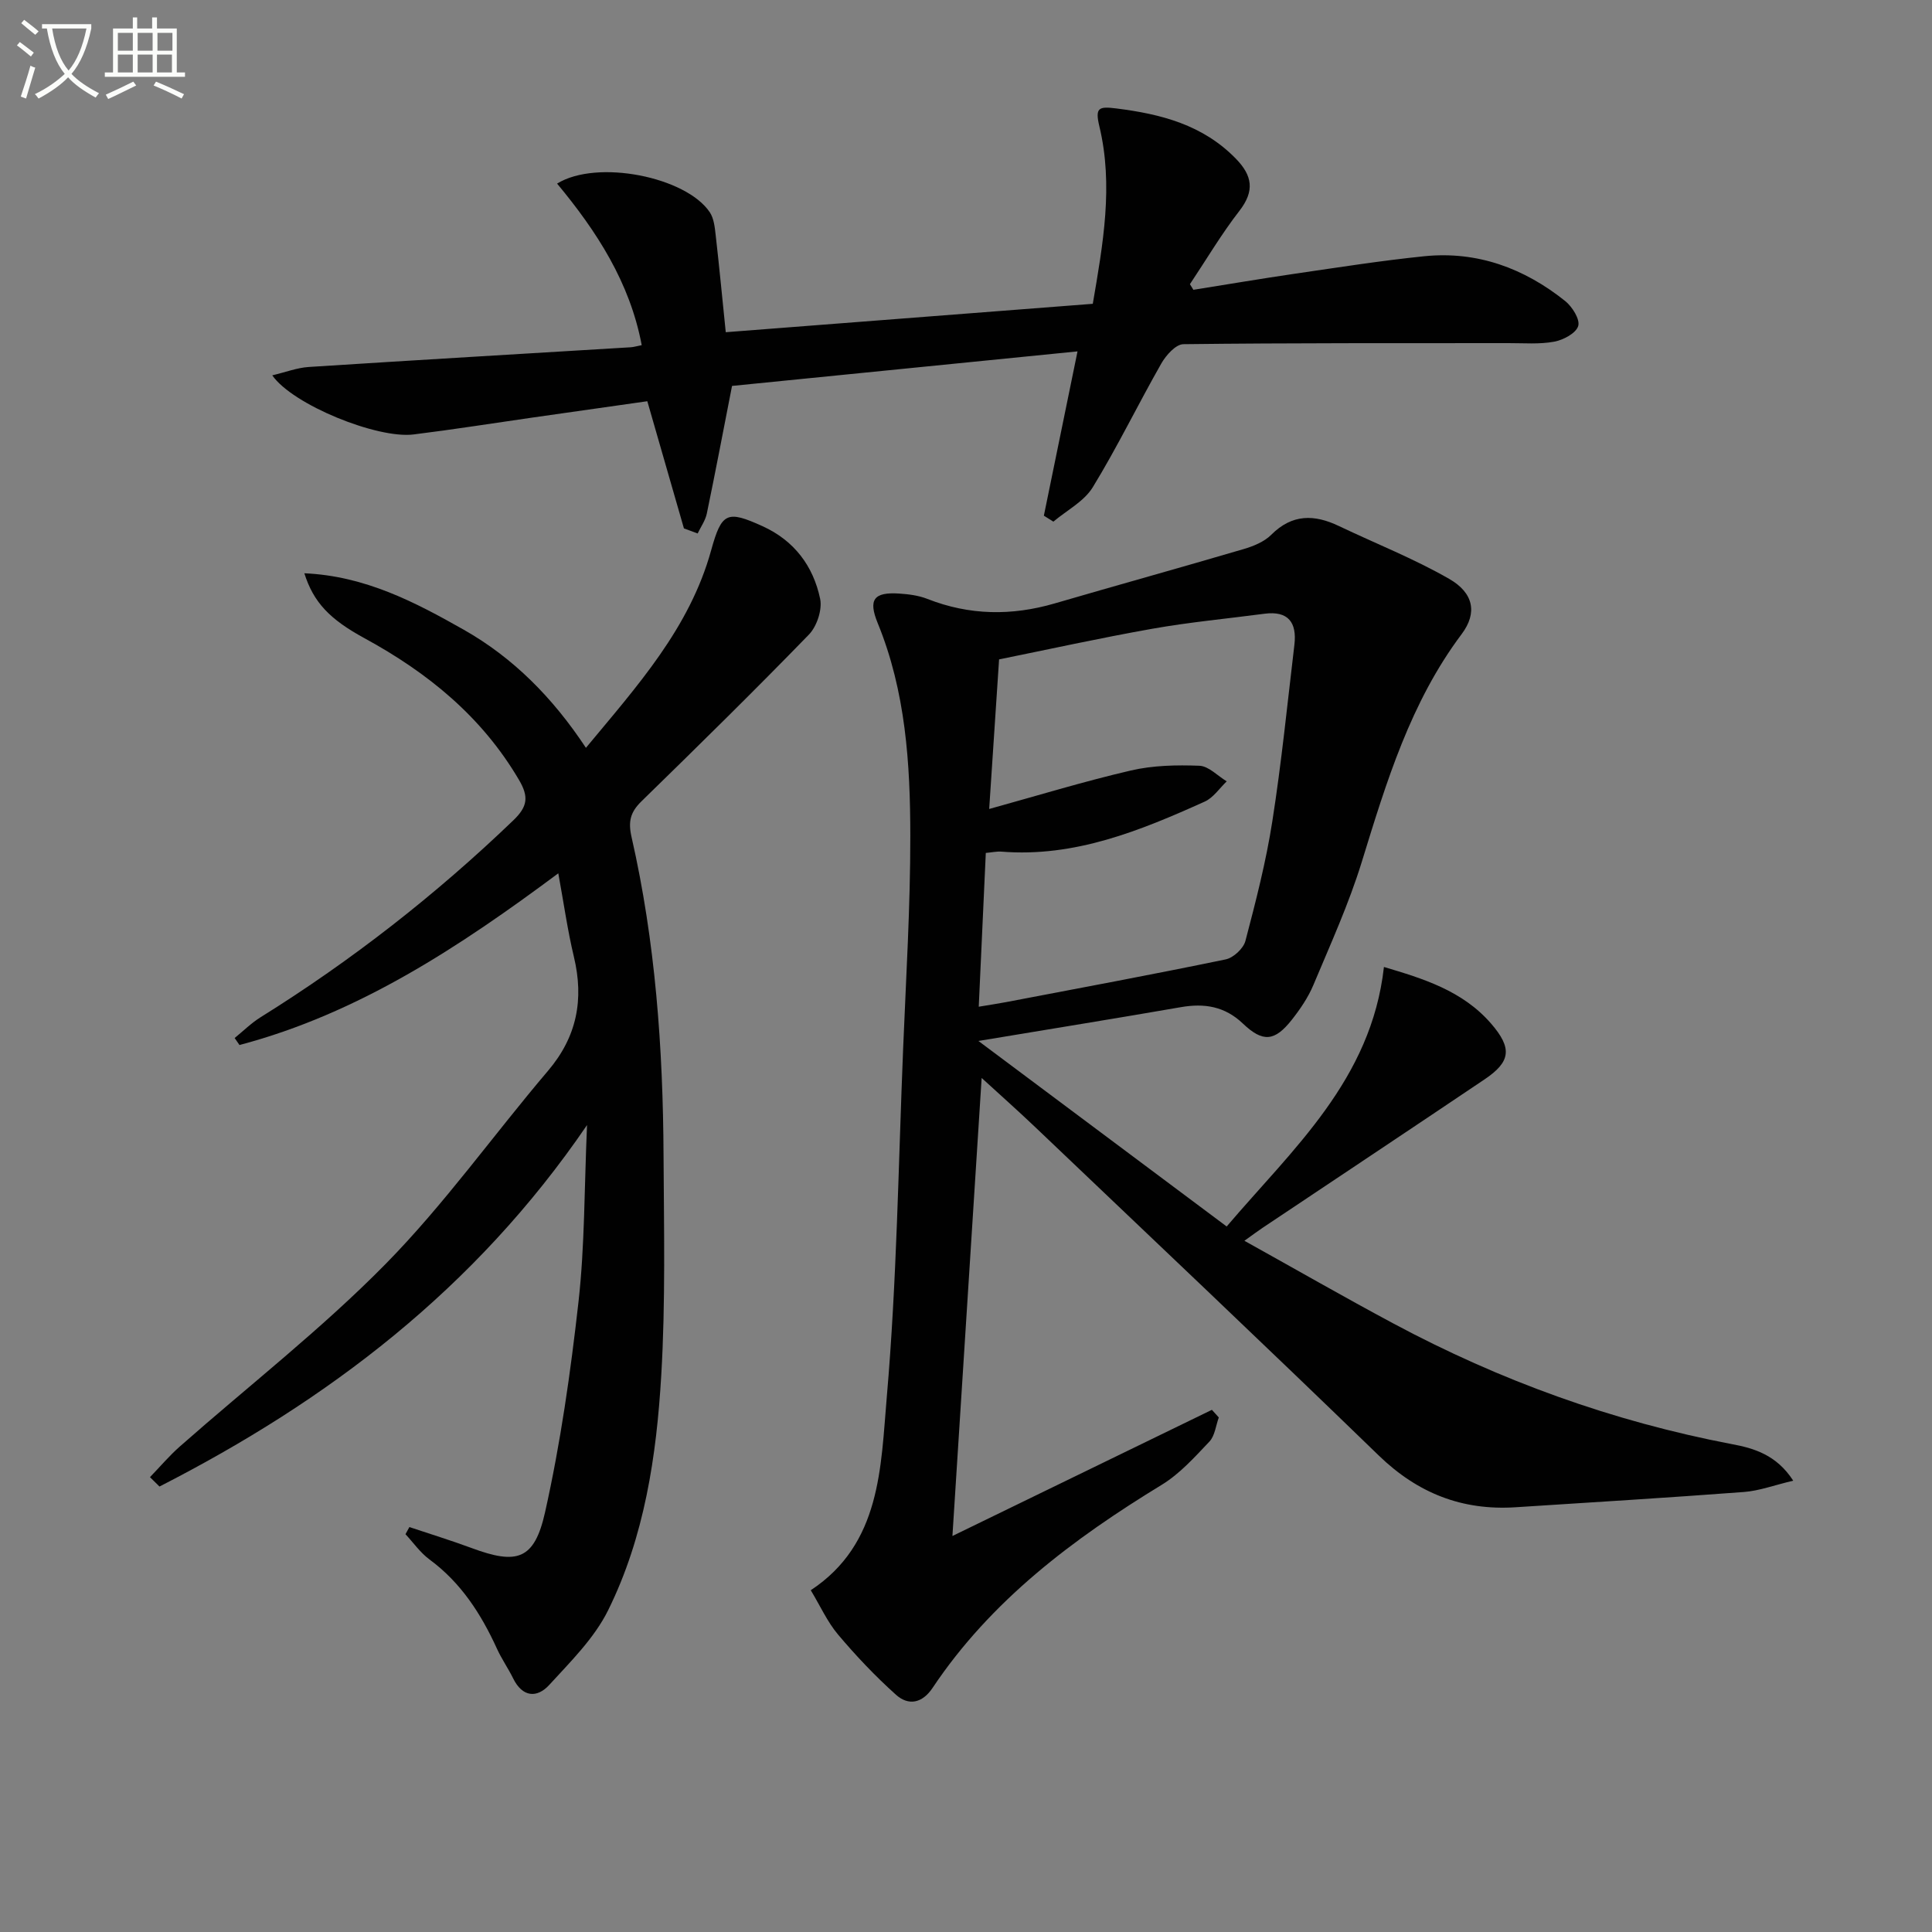
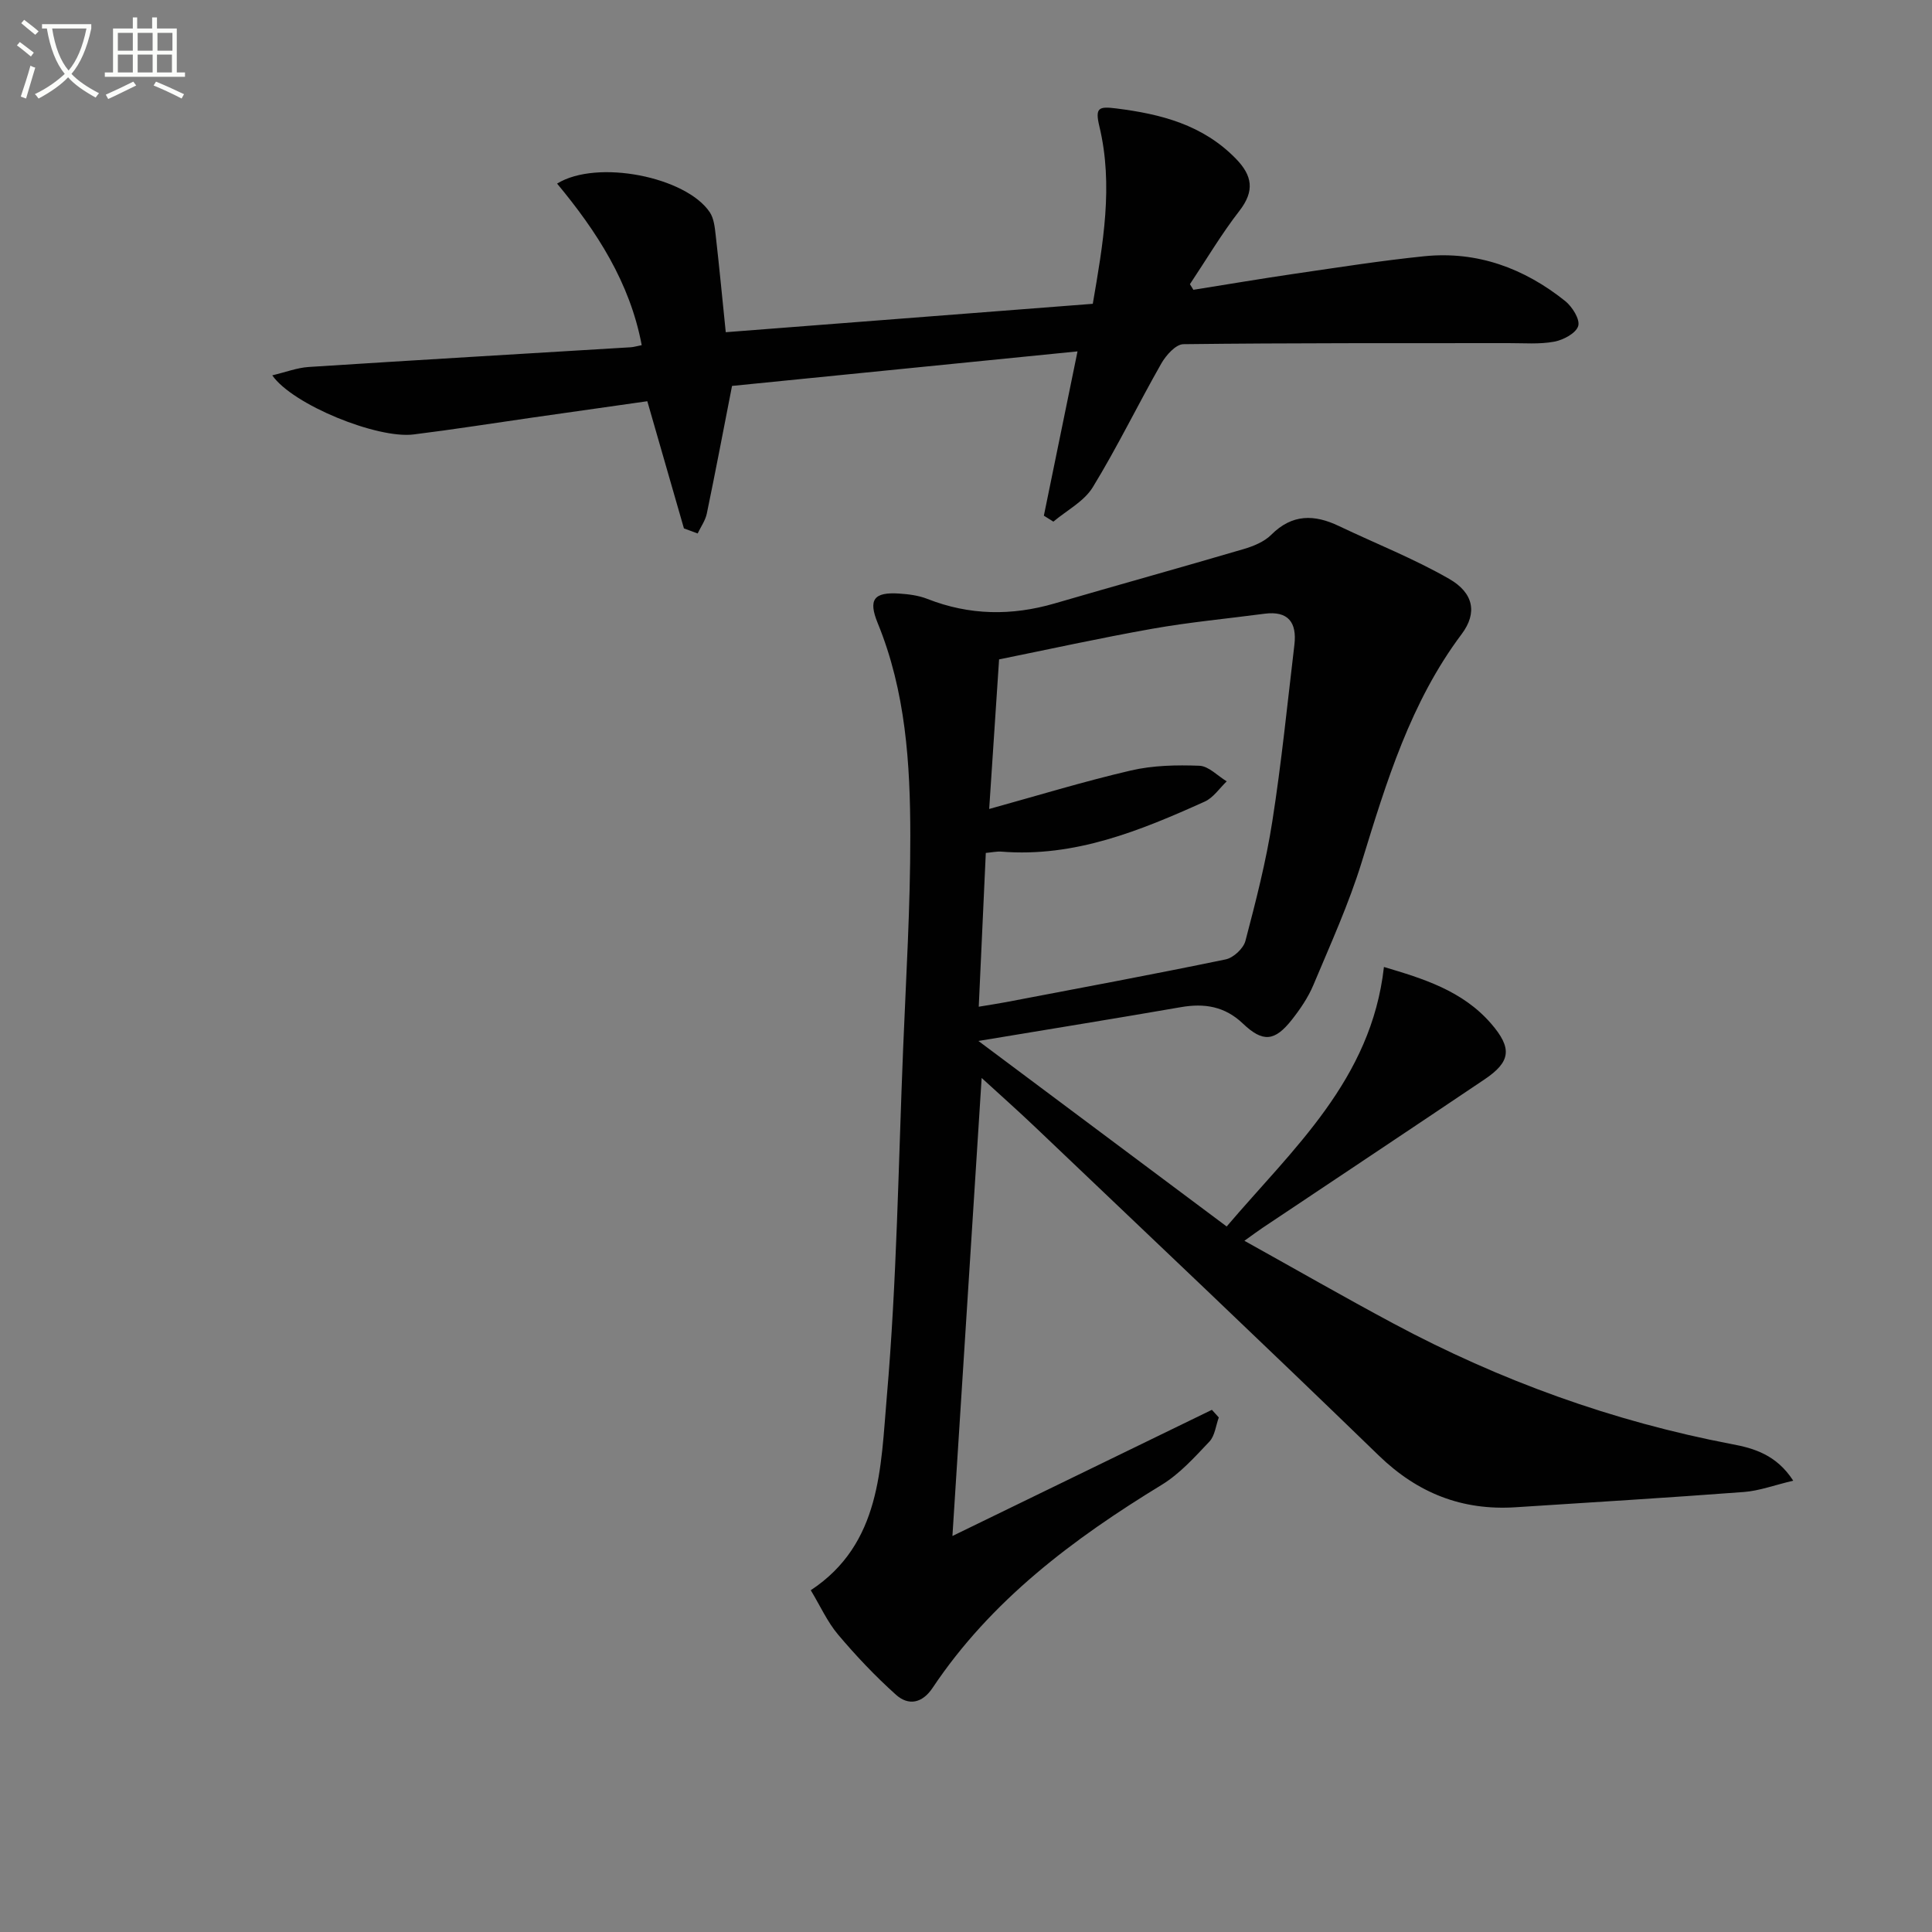
<svg xmlns="http://www.w3.org/2000/svg" enable-background="new 0 0 400 400" viewBox="0 0 400 400">
  <rect x="0" y="0" width="400" height="400" fill="#808080" stroke="none" />
  <path d="m6.4 11.7c-1-.8-1.9-1.6-2.9-2.3l.6-.7c.9.7 1.9 1.4 2.9 2.2zm-2.1 8.3c.7-2.1 1.4-4.2 2-6.4.2.1.6.3 1 .4-.7 2.3-1.3 4.4-1.9 6.4zm3-12.8c-1.1-.9-2.1-1.7-2.9-2.4l.6-.7c1 .8 2 1.5 3 2.4zm1.4-1.3v-.9h10.2v.9c-.9 4.2-2.3 7.3-4.1 9.4 1.3 1.4 3.2 2.7 5.7 4-.2.2-.4.5-.7.9-2.5-1.4-4.4-2.7-5.7-4.2-1.4 1.5-3.5 3-6.1 4.4 0 0 0 0-.1-.1-.3-.4-.5-.7-.7-.8 2.7-1.3 4.7-2.8 6.2-4.2-1.8-2.2-3-5.3-3.7-9.4zm9.2 0h-7.1c.6 3.8 1.7 6.7 3.4 8.7 1.7-2 2.9-4.8 3.7-8.7z" fill="#fbfcfa" />
  <path d="m31.6 3.6h.9v2.3h4.1v9.1h1.7v.9h-16.6v-.9h1.7v-9.1h4.1v-2.3h.9v2.3h3.1v-2.3zm-4 13.3.6.8c-1.9.9-3.8 1.9-5.8 2.8-.2-.3-.3-.6-.5-.9 2-.9 3.9-1.8 5.7-2.7zm-3.2-10.1v3.7h3.1v-3.7zm0 4.5v3.7h3.1v-3.7zm4.1-4.5v3.7h3.1v-3.7zm0 4.5v3.7h3.1v-3.7zm9.1 9.1c-2.1-1.1-4.1-2-5.8-2.7l.5-.8c2.2.9 4.1 1.8 5.8 2.6zm-1.9-13.6h-3.1v3.7h3.1zm-3.2 4.5v3.7h3.1v-3.7z" fill="#fbfcfa" />
  <g fill="#010101">
    <path d="m371.27 306.56c-3.94.93-7.03 2.1-10.2 2.34-15.74 1.19-31.5 2.14-47.26 3.16-11.08.72-20.29-2.9-28.36-10.72-23.55-22.84-47.39-45.37-71.14-68-3.57-3.4-7.26-6.67-11.07-10.16-2.02 31.65-4 62.77-6.05 94.83 18.2-8.85 35.96-17.48 53.72-26.12.48.53.95 1.05 1.43 1.58-.62 1.69-.81 3.79-1.94 4.99-3.05 3.22-6.14 6.67-9.87 8.95-18.35 11.2-35.31 23.89-47.45 42.05-2.13 3.19-4.98 3.75-7.58 1.42-4.28-3.84-8.28-8.06-11.99-12.46-2.22-2.63-3.68-5.92-5.65-9.18 14.59-9.62 14.48-25.51 15.74-40.01 2.08-24.01 2.4-48.17 3.39-72.27.6-14.62 1.49-29.25 1.48-43.88-.01-14.96-.95-29.91-6.75-44.07-2-4.89-.8-6.46 4.44-6.12 1.97.13 4.03.39 5.85 1.11 8.71 3.42 17.44 3.53 26.36.93 13.02-3.8 26.1-7.42 39.11-11.25 2.04-.6 4.27-1.51 5.72-2.96 4.33-4.34 8.93-4.24 14.01-1.81 7.61 3.63 15.51 6.74 22.81 10.93 5.08 2.91 5.89 7.05 2.61 11.43-10.62 14.15-15.59 30.63-20.69 47.18-2.68 8.7-6.49 17.07-10.02 25.49-1.08 2.57-2.72 4.98-4.46 7.19-3.56 4.51-6 4.72-10.13.79-3.73-3.56-7.95-4.25-12.83-3.4-13.55 2.35-27.13 4.54-41.93 7 17.43 13.03 34.08 25.47 51.4 38.41 13.67-16.07 29.94-30.34 32.56-53.73 8.06 2.4 16.26 4.88 22.18 11.72 4.42 5.11 4.08 7.89-1.33 11.54-15.32 10.31-30.7 20.54-46.05 30.8-.96.64-1.88 1.34-3.69 2.63 10.61 5.9 20.64 11.66 30.82 17.11 22.1 11.84 45.43 20.28 70.1 24.99 4.59.85 9.26 2.23 12.71 7.57zm-168.63-98.13c2.19-.37 3.95-.63 5.7-.96 15.15-2.89 30.32-5.71 45.43-8.84 1.6-.33 3.67-2.26 4.08-3.82 2.15-8.18 4.27-16.41 5.57-24.76 1.9-12.12 3.12-24.36 4.57-36.55.54-4.57-1.22-7.09-6.21-6.43-7.72 1.02-15.5 1.74-23.17 3.1-10.9 1.93-21.72 4.32-31.76 6.35-.72 10.86-1.38 20.87-2.05 30.97 9.78-2.7 19.46-5.67 29.3-7.96 4.58-1.07 9.49-1.17 14.22-.99 1.93.08 3.77 2.09 5.66 3.23-1.5 1.43-2.77 3.39-4.55 4.19-13.38 6.03-26.92 11.58-42.11 10.36-.94-.07-1.9.15-3.22.27-.49 10.61-.97 21.01-1.46 31.84z" />
-     <path d="m31.05 305.83c2.05-2.12 3.96-4.39 6.16-6.33 14.23-12.55 29.29-24.26 42.56-37.74 12.2-12.39 22.38-26.76 33.69-40.06 6-7.06 7.47-14.77 5.36-23.6-1.31-5.47-2.09-11.07-3.23-17.29-20.49 15.25-41.38 29.04-66.01 35.55-.33-.48-.66-.96-1-1.45 1.79-1.45 3.45-3.11 5.4-4.32 18.86-11.75 36.25-25.34 52.29-40.74 2.99-2.87 3.23-4.89 1.18-8.38-7.68-13.09-18.87-22.19-31.96-29.32-7.26-3.95-10.57-7.44-12.48-13.46 12.57.55 22.91 5.97 33.01 11.69 10.25 5.81 18.43 14.07 25.29 24.45 10.65-12.84 21.47-24.79 25.92-40.88 2.18-7.89 3.3-8.34 10.64-5.01 6.58 2.99 10.5 8.25 11.93 15.03.47 2.26-.68 5.72-2.33 7.42-11.36 11.7-23 23.13-34.67 34.52-2.29 2.24-2.78 4.17-2.04 7.41 4.94 21.66 6.51 43.72 6.62 65.88.08 15.16.42 30.36-.47 45.47-.98 16.76-3.47 33.5-11.02 48.75-2.85 5.75-7.75 10.59-12.17 15.42-2.54 2.78-5.56 2.57-7.48-1.35-1.02-2.08-2.38-4.01-3.34-6.12-3.29-7.21-7.45-13.69-13.98-18.5-1.91-1.41-3.33-3.47-4.97-5.23.27-.49.54-.99.81-1.48 4.28 1.44 8.61 2.76 12.84 4.33 9.41 3.5 13.03 2.52 15.25-7.4 3.21-14.35 5.29-29.01 6.93-43.64 1.29-11.53 1.18-23.21 1.76-36.52-23.22 34.04-53.74 57.06-88.52 74.84-.65-.63-1.31-1.29-1.97-1.94z" />
    <path d="m226.25 62.9c2.12-12.38 4.3-24.51 1.36-36.75-.93-3.89-.11-4.15 3.49-3.7 9.28 1.16 17.92 3.39 24.74 10.37 3.45 3.52 3.98 6.69.77 10.83-3.74 4.82-6.86 10.11-10.25 15.19.24.39.48.77.72 1.16 7.05-1.12 14.09-2.32 21.15-3.35 8.87-1.29 17.74-2.69 26.66-3.6 10.97-1.11 20.68 2.49 29.17 9.28 1.46 1.17 3.11 3.81 2.69 5.17-.45 1.49-3.08 2.89-4.97 3.24-3.06.57-6.29.29-9.45.3-22.45.02-44.89-.05-67.33.22-1.57.02-3.6 2.3-4.57 4.01-4.83 8.48-9.1 17.3-14.19 25.62-1.8 2.93-5.38 4.77-8.15 7.11-.66-.41-1.32-.82-1.97-1.23 2.27-11.11 4.55-22.21 6.97-34.02-24.44 2.44-48.51 4.85-71.53 7.15-1.83 9.34-3.45 17.9-5.22 26.42-.3 1.45-1.25 2.76-1.9 4.13-.95-.35-1.89-.7-2.84-1.05-2.48-8.6-4.95-17.19-7.58-26.33-7.77 1.11-15.76 2.24-23.76 3.38-8.22 1.18-16.42 2.48-24.65 3.5-7.5.93-25-6.14-29.24-12.24 2.76-.65 5.12-1.57 7.53-1.73 22.22-1.43 44.44-2.73 66.66-4.08.65-.04 1.28-.24 2.3-.44-2.45-13-9.33-23.59-17.52-33.45 8.27-5.1 26.69-1.4 31.61 5.93.85 1.27 1.04 3.09 1.22 4.7.75 6.56 1.37 13.13 2.09 20.14 25.49-1.97 50.59-3.91 75.99-5.88z" />
  </g>
</svg>